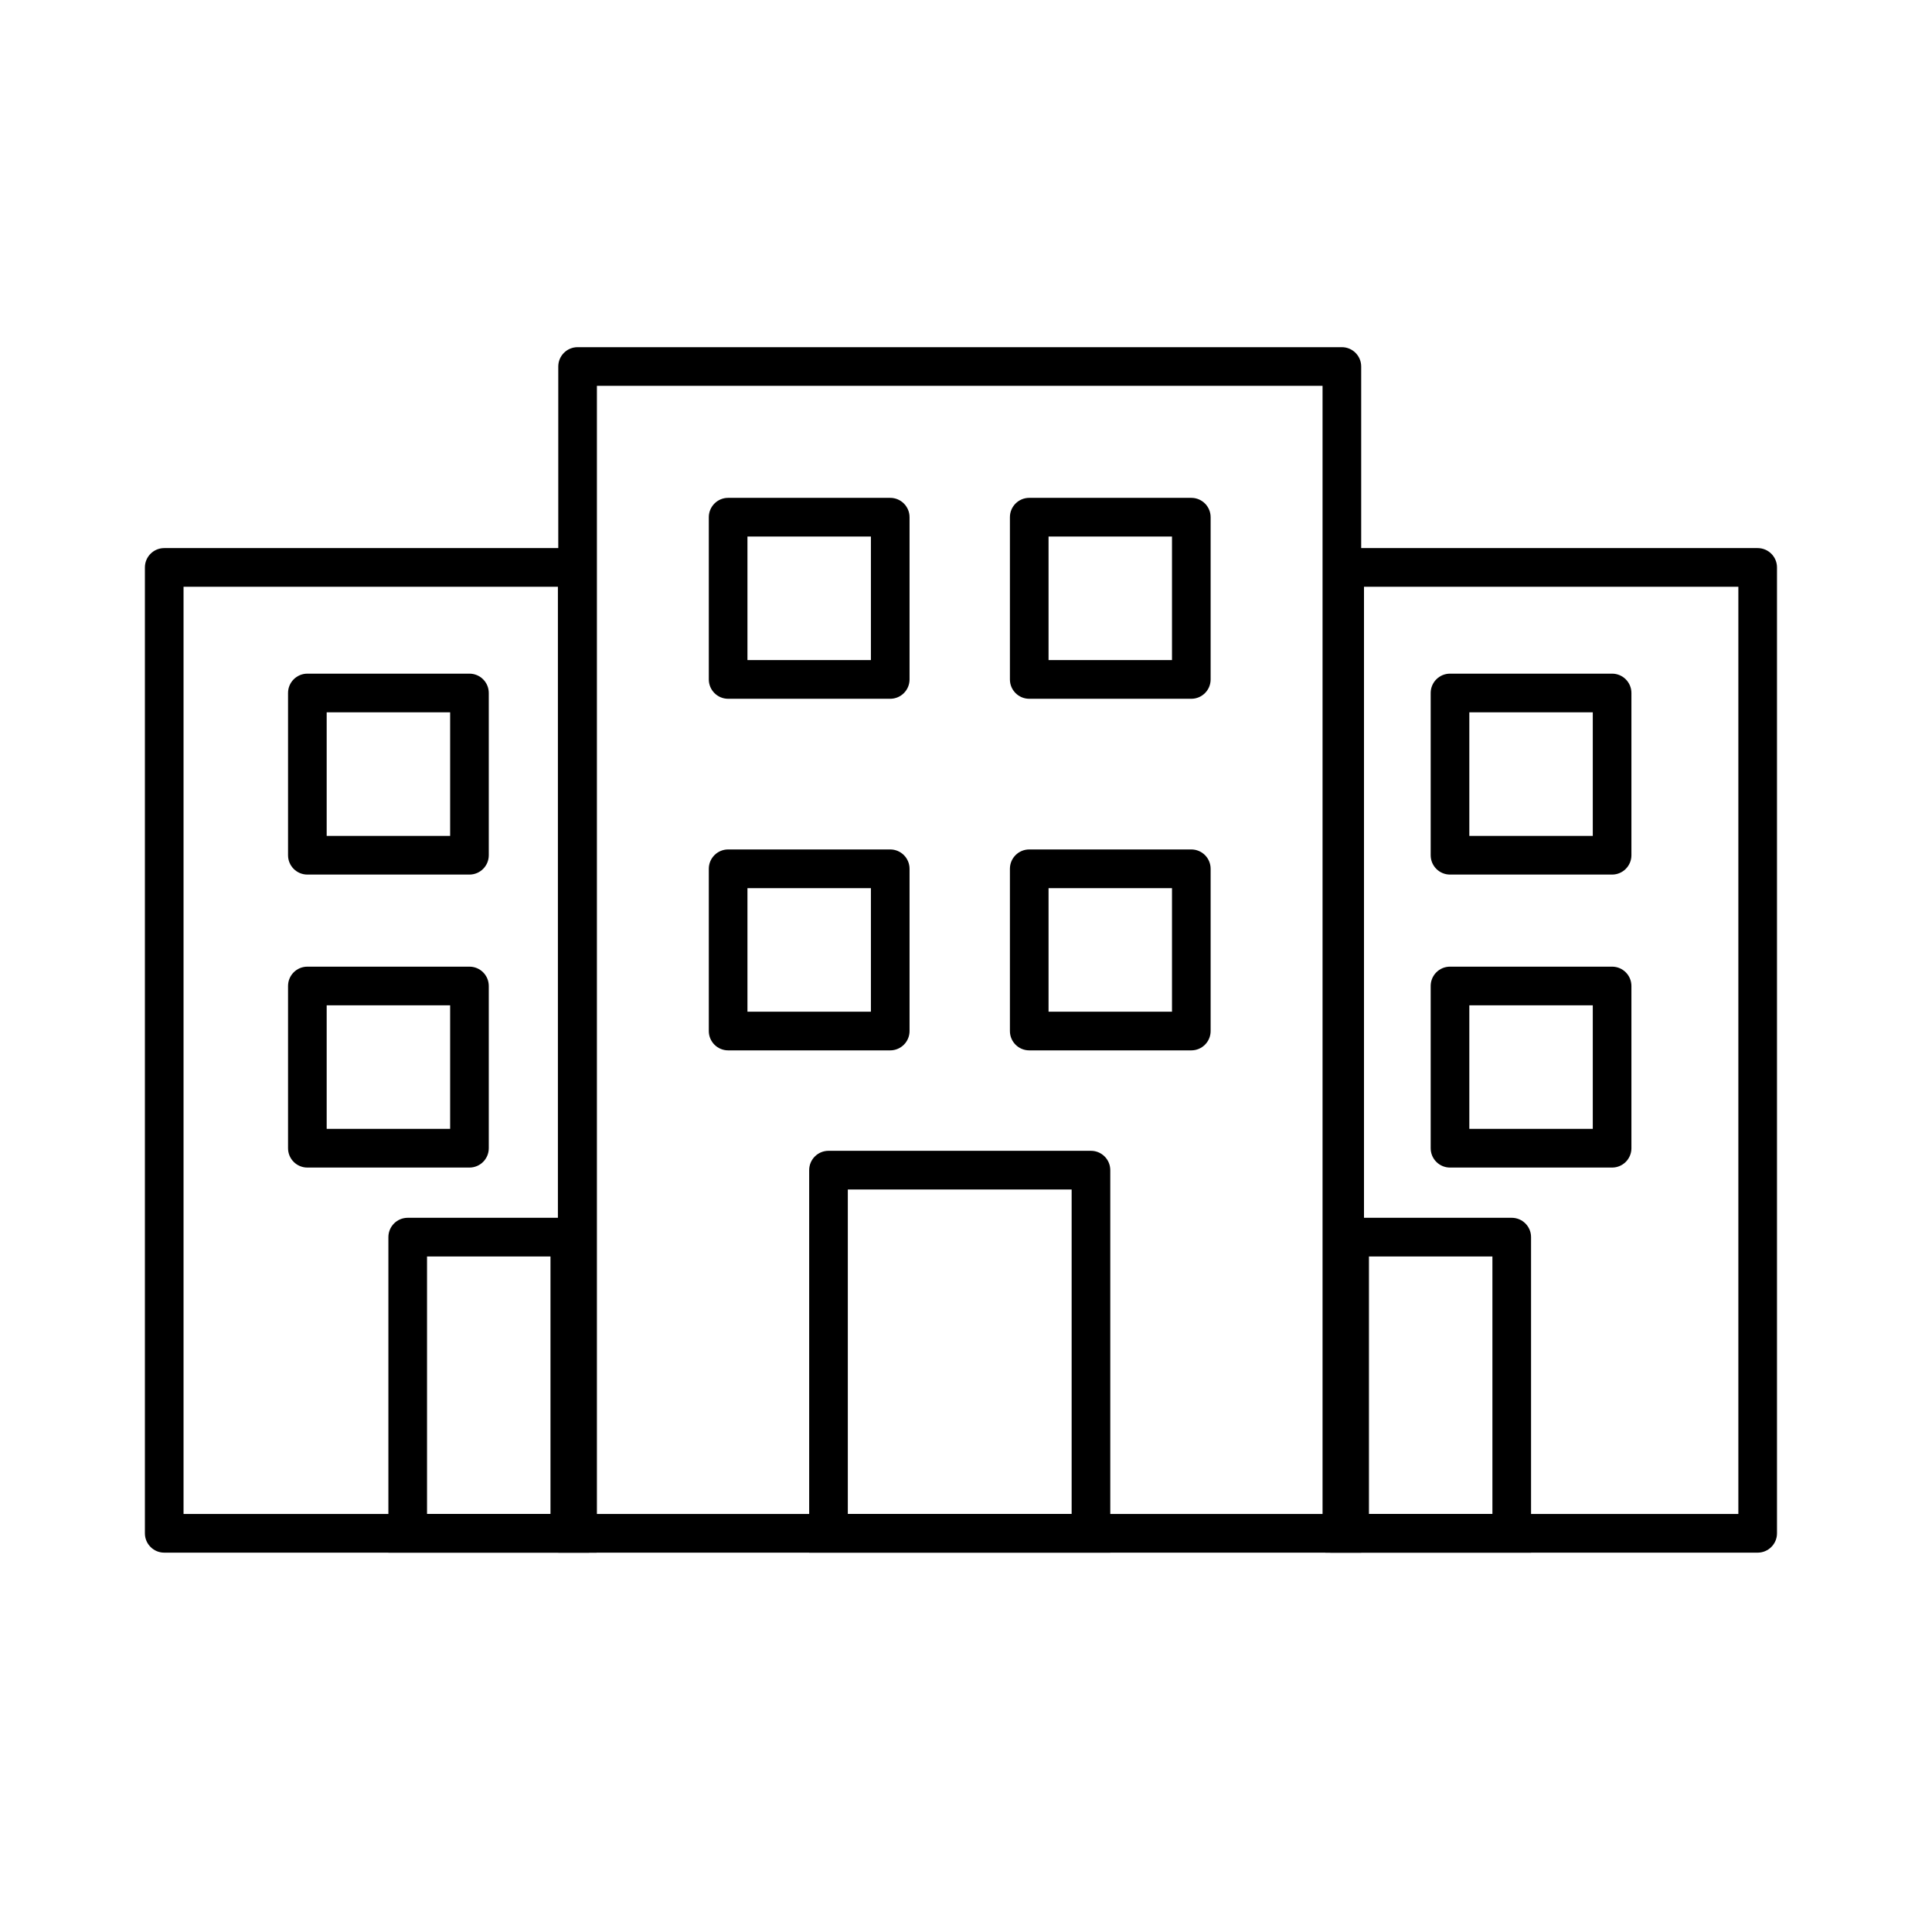
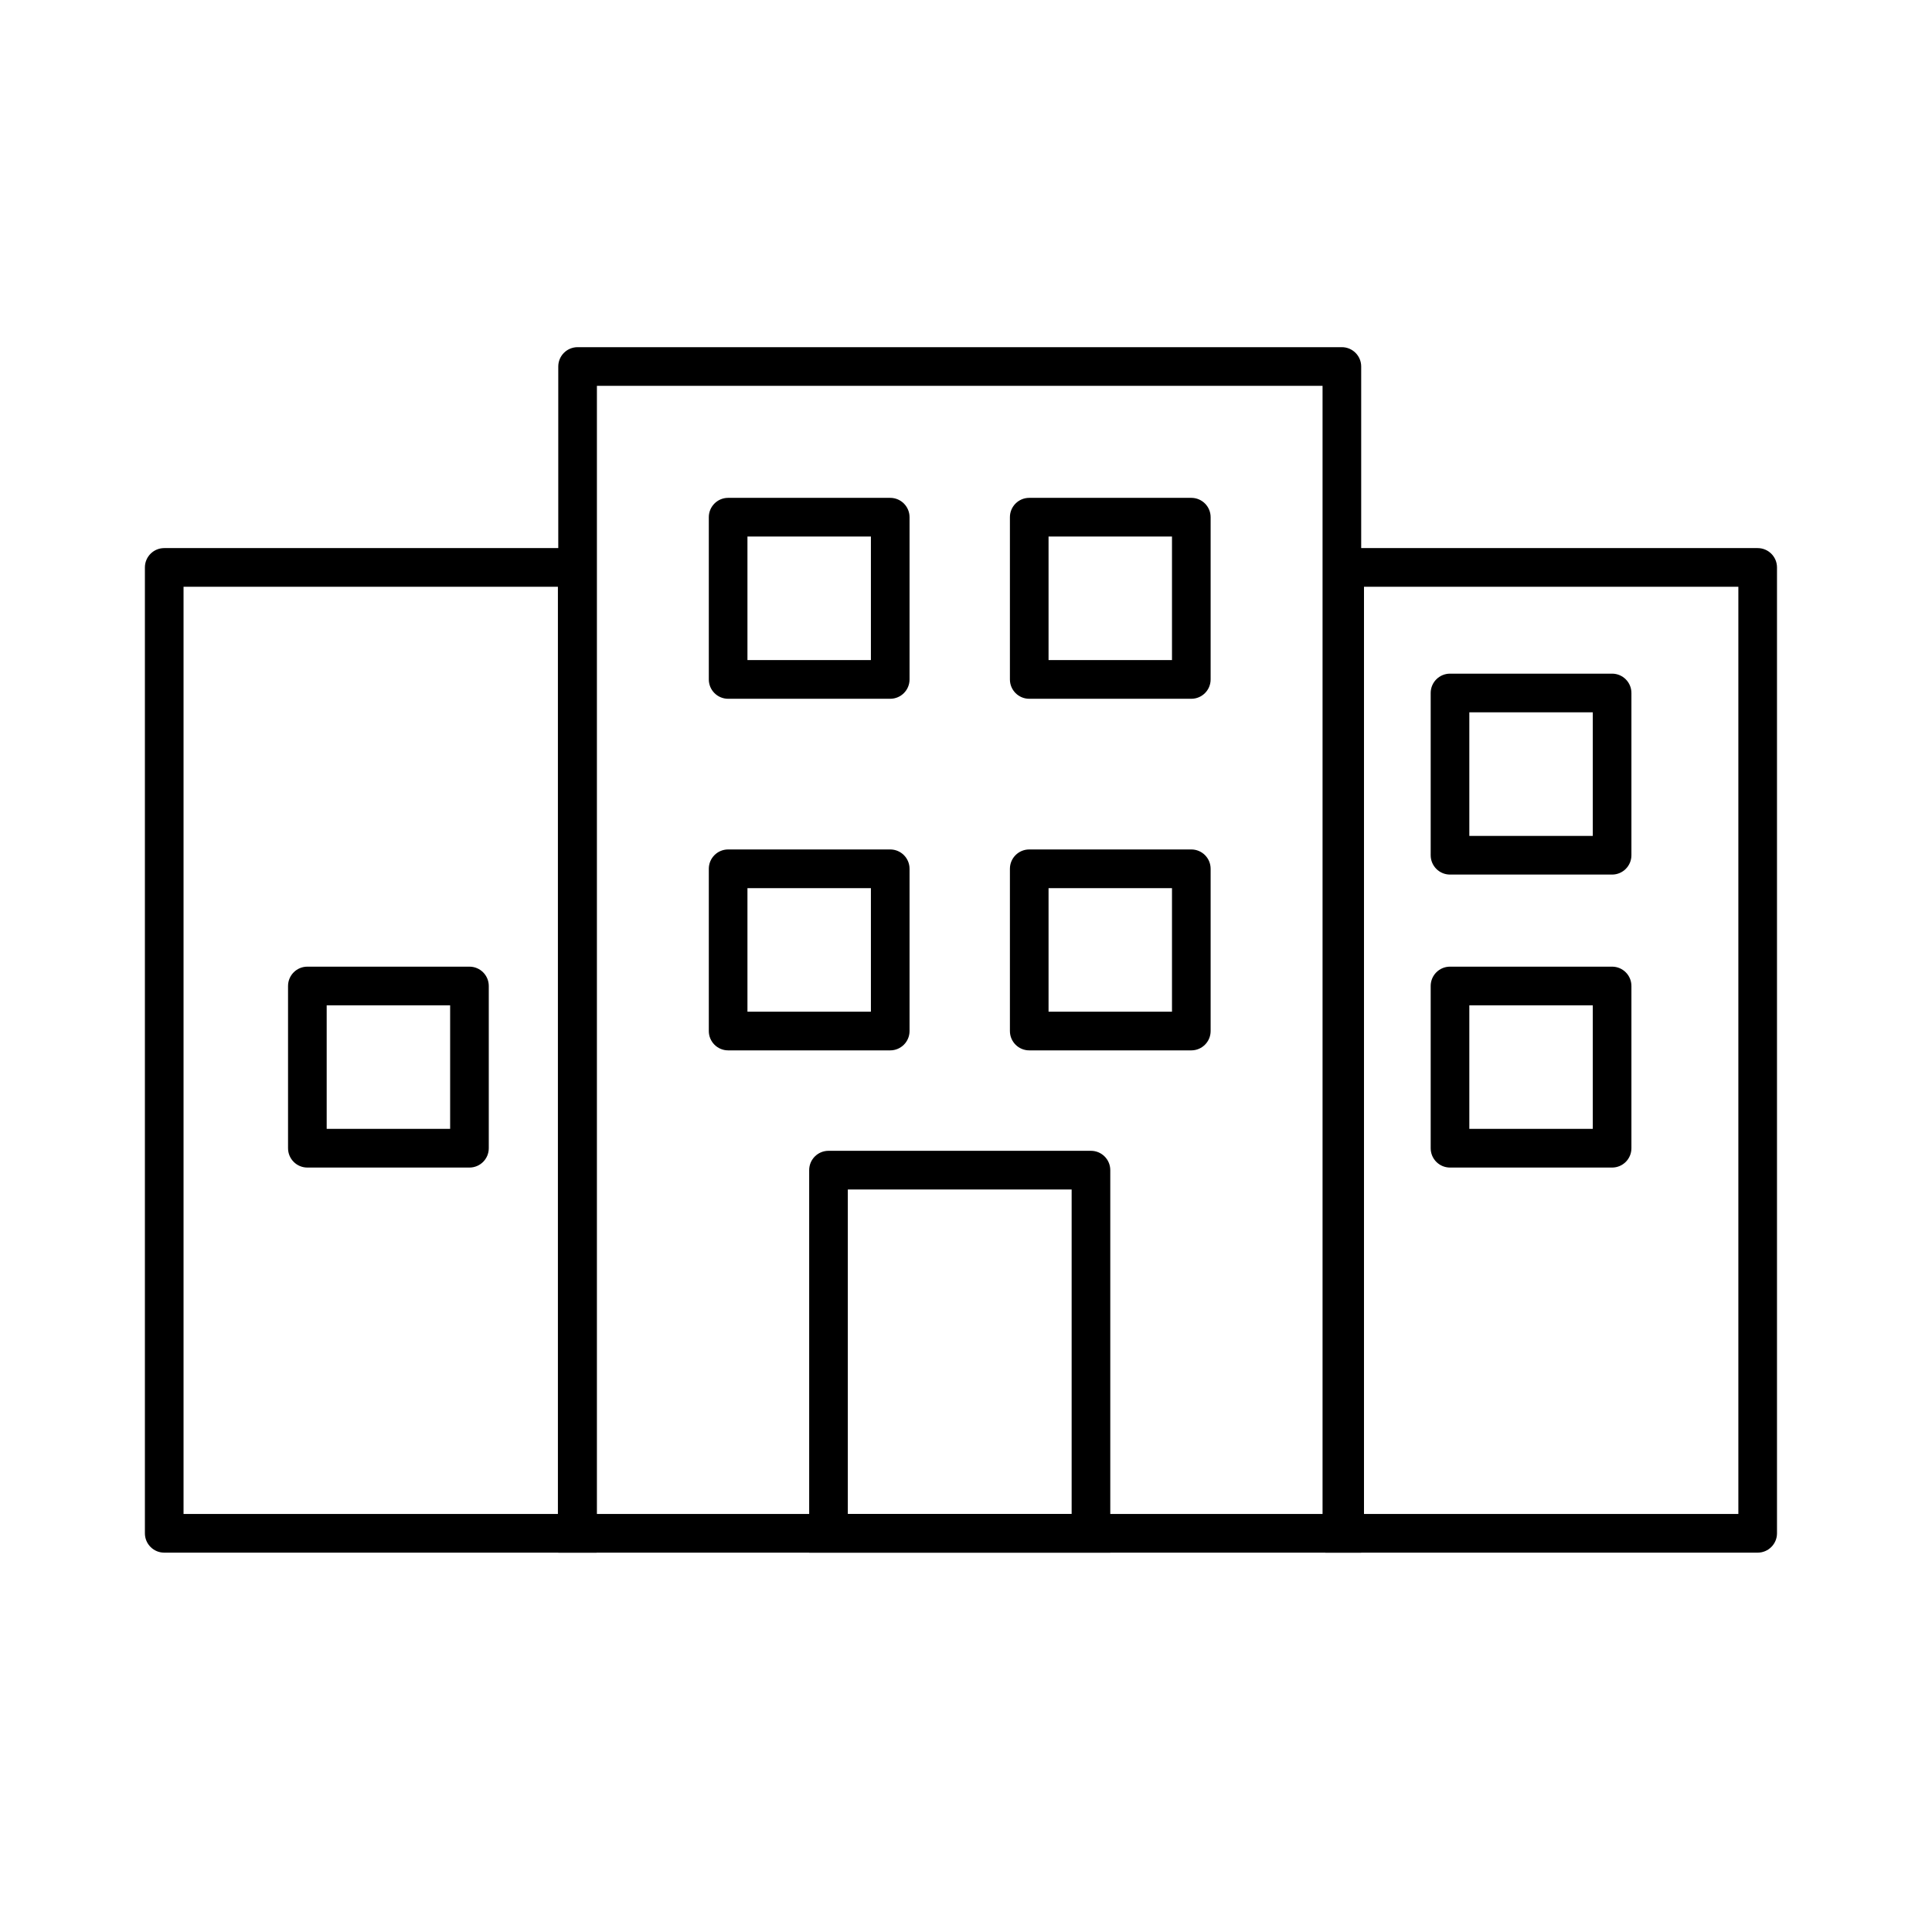
<svg xmlns="http://www.w3.org/2000/svg" width="100%" height="100%" viewBox="0 0 80 80" version="1.1" xml:space="preserve" style="fill-rule:evenodd;clip-rule:evenodd;stroke-linejoin:round;stroke-miterlimit:2;">
  <g transform="matrix(1,0,0,1,-7891,-927)">
    <g transform="matrix(1,0,0,2.79,7294,257)">
      <g id="noun_Society_3494565.svg" transform="matrix(0.8,0,0,0.287,637,254.48)">
        <g transform="matrix(1,0,0,1,-50,-50)">
          <g>
            <path d="M29.896,18L69.455,18C70.007,18 70.455,18.448 70.455,19L70.455,80.338L28.896,80.338L28.896,19C28.896,18.448 29.344,18 29.896,18ZM30.896,20L30.896,78.338L68.455,78.338L68.455,20L30.896,20Z" style="fill-rule:nonzero;" />
            <path d="M42.883,59.558L56.468,59.558C57.02,59.558 57.468,60.006 57.468,60.558L57.468,80.338L41.883,80.338L41.883,60.558C41.883,60.006 42.331,59.558 42.883,59.558ZM43.883,78.338L55.468,78.338L55.468,61.558L43.883,61.558L43.883,78.338Z" style="fill-rule:nonzero;" />
            <path d="M37.688,25.792L46.078,25.792C46.63,25.792 47.078,26.24 47.078,26.792L47.078,35.182C47.078,35.734 46.63,36.182 46.078,36.182L37.688,36.182C37.136,36.182 36.688,35.734 36.688,35.182L36.688,26.792C36.688,26.24 37.136,25.792 37.688,25.792ZM38.688,34.182L45.078,34.182L45.078,27.792L38.688,27.792L38.688,34.182Z" style="fill-rule:nonzero;" />
            <path d="M53.273,25.792L61.662,25.792C62.215,25.792 62.662,26.24 62.662,26.792L62.662,35.182C62.662,35.734 62.215,36.182 61.662,36.182L53.273,36.182C52.72,36.182 52.273,35.734 52.273,35.182L52.273,26.792C52.273,26.24 52.72,25.792 53.273,25.792ZM54.273,34.182L60.662,34.182L60.662,27.792L54.273,27.792L54.273,34.182Z" style="fill-rule:nonzero;" />
-             <path d="M37.688,43.974L46.078,43.974C46.63,43.974 47.078,44.422 47.078,44.974L47.078,53.364C47.078,53.916 46.63,54.364 46.078,54.364L37.688,54.364C37.136,54.364 36.688,53.916 36.688,53.364L36.688,44.974C36.688,44.422 37.136,43.974 37.688,43.974ZM38.688,52.364L45.078,52.364L45.078,45.974L38.688,45.974L38.688,52.364Z" style="fill-rule:nonzero;" />
+             <path d="M37.688,43.974L46.078,43.974C46.63,43.974 47.078,44.422 47.078,44.974L47.078,53.364C47.078,53.916 46.63,54.364 46.078,54.364L37.688,54.364C37.136,54.364 36.688,53.916 36.688,53.364L36.688,44.974C36.688,44.422 37.136,43.974 37.688,43.974ZM38.688,52.364L45.078,52.364L45.078,45.974L38.688,45.974L38.688,52.364" style="fill-rule:nonzero;" />
            <path d="M53.273,43.974L61.662,43.974C62.215,43.974 62.662,44.422 62.662,44.974L62.662,53.364C62.662,53.916 62.215,54.364 61.662,54.364L53.273,54.364C52.72,54.364 52.273,53.916 52.273,53.364L52.273,44.974C52.273,44.422 52.72,43.974 53.273,43.974ZM54.273,52.364L60.662,52.364L60.662,45.974L54.273,45.974L54.273,52.364Z" style="fill-rule:nonzero;" />
            <path d="M68.6,28.39L90.977,28.39C91.529,28.39 91.977,28.837 91.977,29.39L91.977,79.338C91.977,79.89 91.529,80.338 90.977,80.338L68.6,80.338L68.6,28.39ZM70.6,30.39L70.6,78.338L89.977,78.338L89.977,30.39L70.6,30.39Z" style="fill-rule:nonzero;" />
-             <path d="M69.857,63.022L78.247,63.022C78.799,63.022 79.247,63.469 79.247,64.022L79.247,80.338L68.857,80.338L68.857,64.022C68.857,63.469 69.305,63.022 69.857,63.022ZM70.857,78.338L77.247,78.338L77.247,65.022L70.857,65.022L70.857,78.338Z" style="fill-rule:nonzero;" />
            <path d="M75.052,34.883L83.442,34.883C83.994,34.883 84.442,35.331 84.442,35.883L84.442,44.273C84.442,44.825 83.994,45.273 83.442,45.273L75.052,45.273C74.5,45.273 74.052,44.825 74.052,44.273L74.052,35.883C74.052,35.331 74.5,34.883 75.052,34.883ZM76.052,43.273L82.442,43.273L82.442,36.883L76.052,36.883L76.052,43.273Z" style="fill-rule:nonzero;" />
            <path d="M75.052,50.035L83.442,50.035C83.994,50.035 84.442,50.482 84.442,51.035L84.442,59.424C84.442,59.977 83.994,60.424 83.442,60.424L75.052,60.424C74.5,60.424 74.052,59.977 74.052,59.424L74.052,51.035C74.052,50.482 74.5,50.035 75.052,50.035ZM76.052,58.424L82.442,58.424L82.442,52.035L76.052,52.035L76.052,58.424Z" style="fill-rule:nonzero;" />
            <g transform="matrix(-1,0,0,1,38.377,0)">
              <path d="M7.5,28.39L29.877,28.39C30.429,28.39 30.877,28.837 30.877,29.39L30.877,79.338C30.877,79.89 30.429,80.338 29.877,80.338L7.5,80.338L7.5,28.39ZM9.5,30.39L9.5,78.338L28.877,78.338L28.877,30.39L9.5,30.39Z" style="fill-rule:nonzero;" />
            </g>
            <g transform="matrix(-1,0,0,1,50.597,0)">
-               <path d="M21.104,63.022L29.494,63.022C30.046,63.022 30.494,63.469 30.494,64.022L30.494,80.338L20.104,80.338L20.104,64.022C20.104,63.469 20.552,63.022 21.104,63.022ZM22.104,78.338L28.494,78.338L28.494,65.022L22.104,65.022L22.104,78.338Z" style="fill-rule:nonzero;" />
-             </g>
+               </g>
            <g transform="matrix(-1,0,0,1,40.208,0)">
-               <path d="M15.909,34.883L24.299,34.883C24.851,34.883 25.299,35.331 25.299,35.883L25.299,44.273C25.299,44.825 24.851,45.273 24.299,45.273L15.909,45.273C15.357,45.273 14.909,44.825 14.909,44.273L14.909,35.883C14.909,35.331 15.357,34.883 15.909,34.883ZM16.909,43.273L23.299,43.273L23.299,36.883L16.909,36.883L16.909,43.273Z" style="fill-rule:nonzero;" />
-             </g>
+               </g>
            <g transform="matrix(-1,0,0,1,40.208,0)">
              <path d="M15.909,50.035L24.299,50.035C24.851,50.035 25.299,50.482 25.299,51.035L25.299,59.424C25.299,59.977 24.851,60.424 24.299,60.424L15.909,60.424C15.357,60.424 14.909,59.977 14.909,59.424L14.909,51.035C14.909,50.482 15.357,50.035 15.909,50.035ZM16.909,58.424L23.299,58.424L23.299,52.035L16.909,52.035L16.909,58.424Z" style="fill-rule:nonzero;" />
            </g>
          </g>
        </g>
      </g>
    </g>
  </g>
</svg>